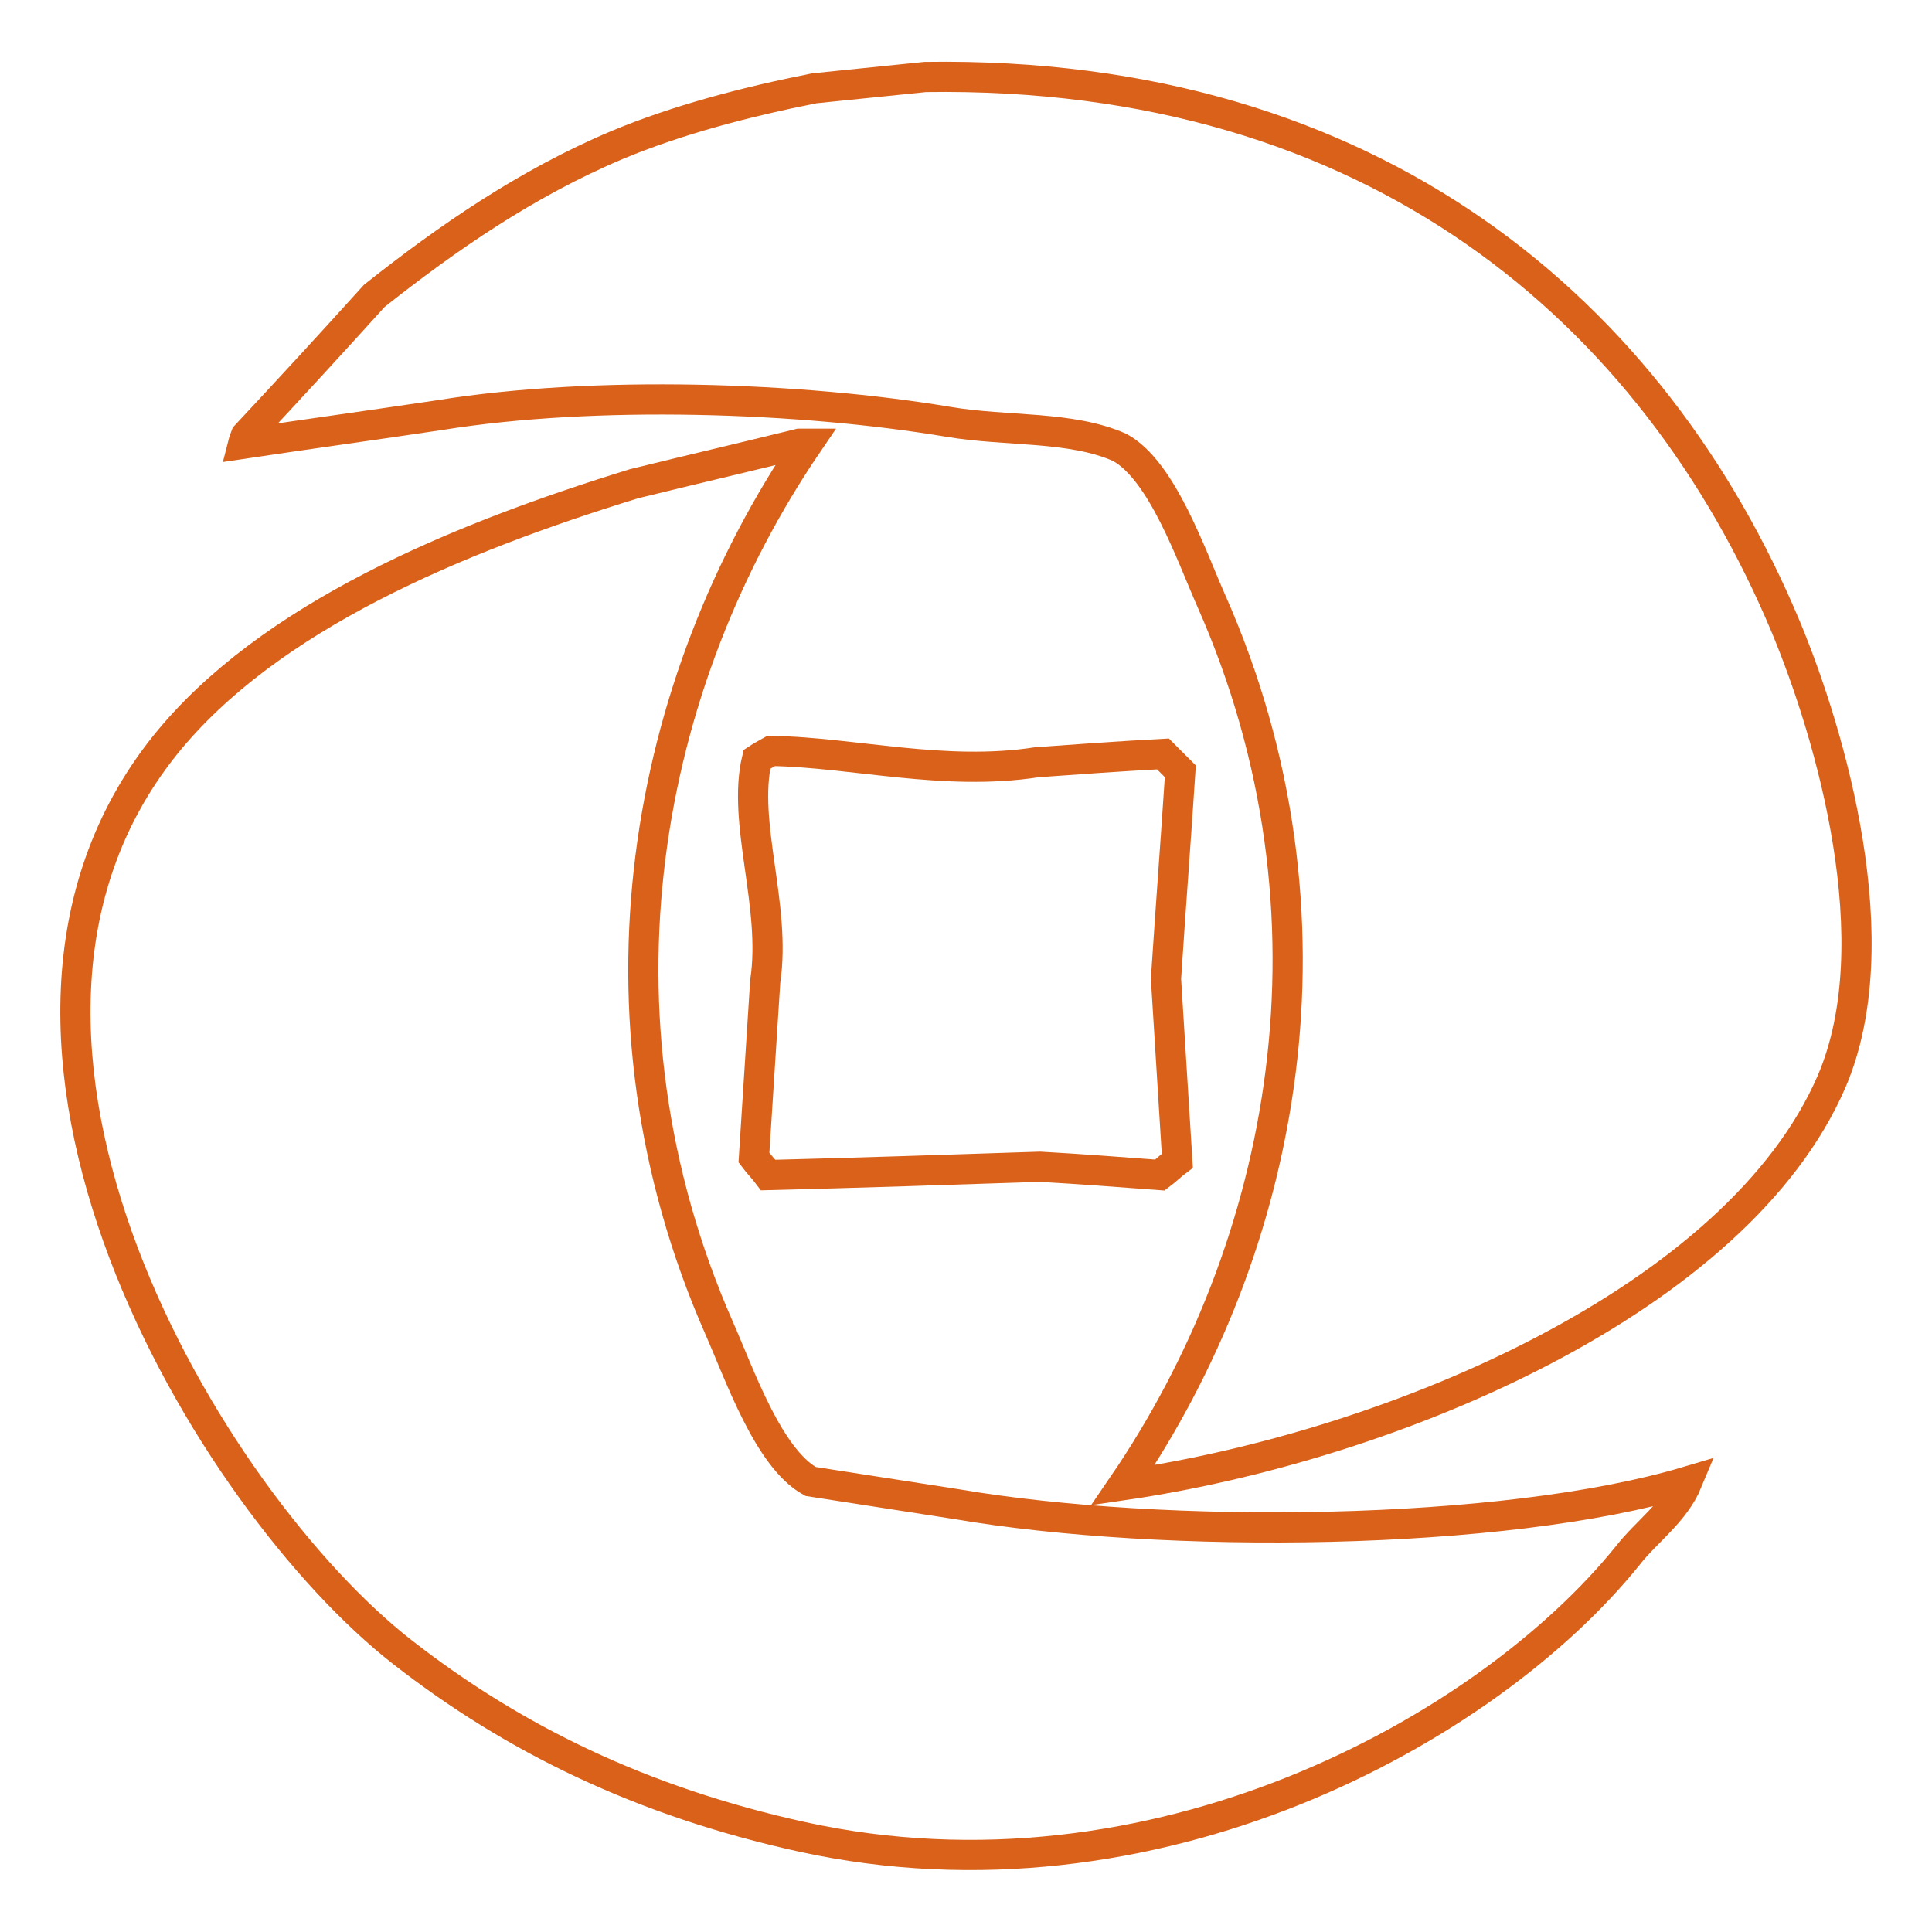
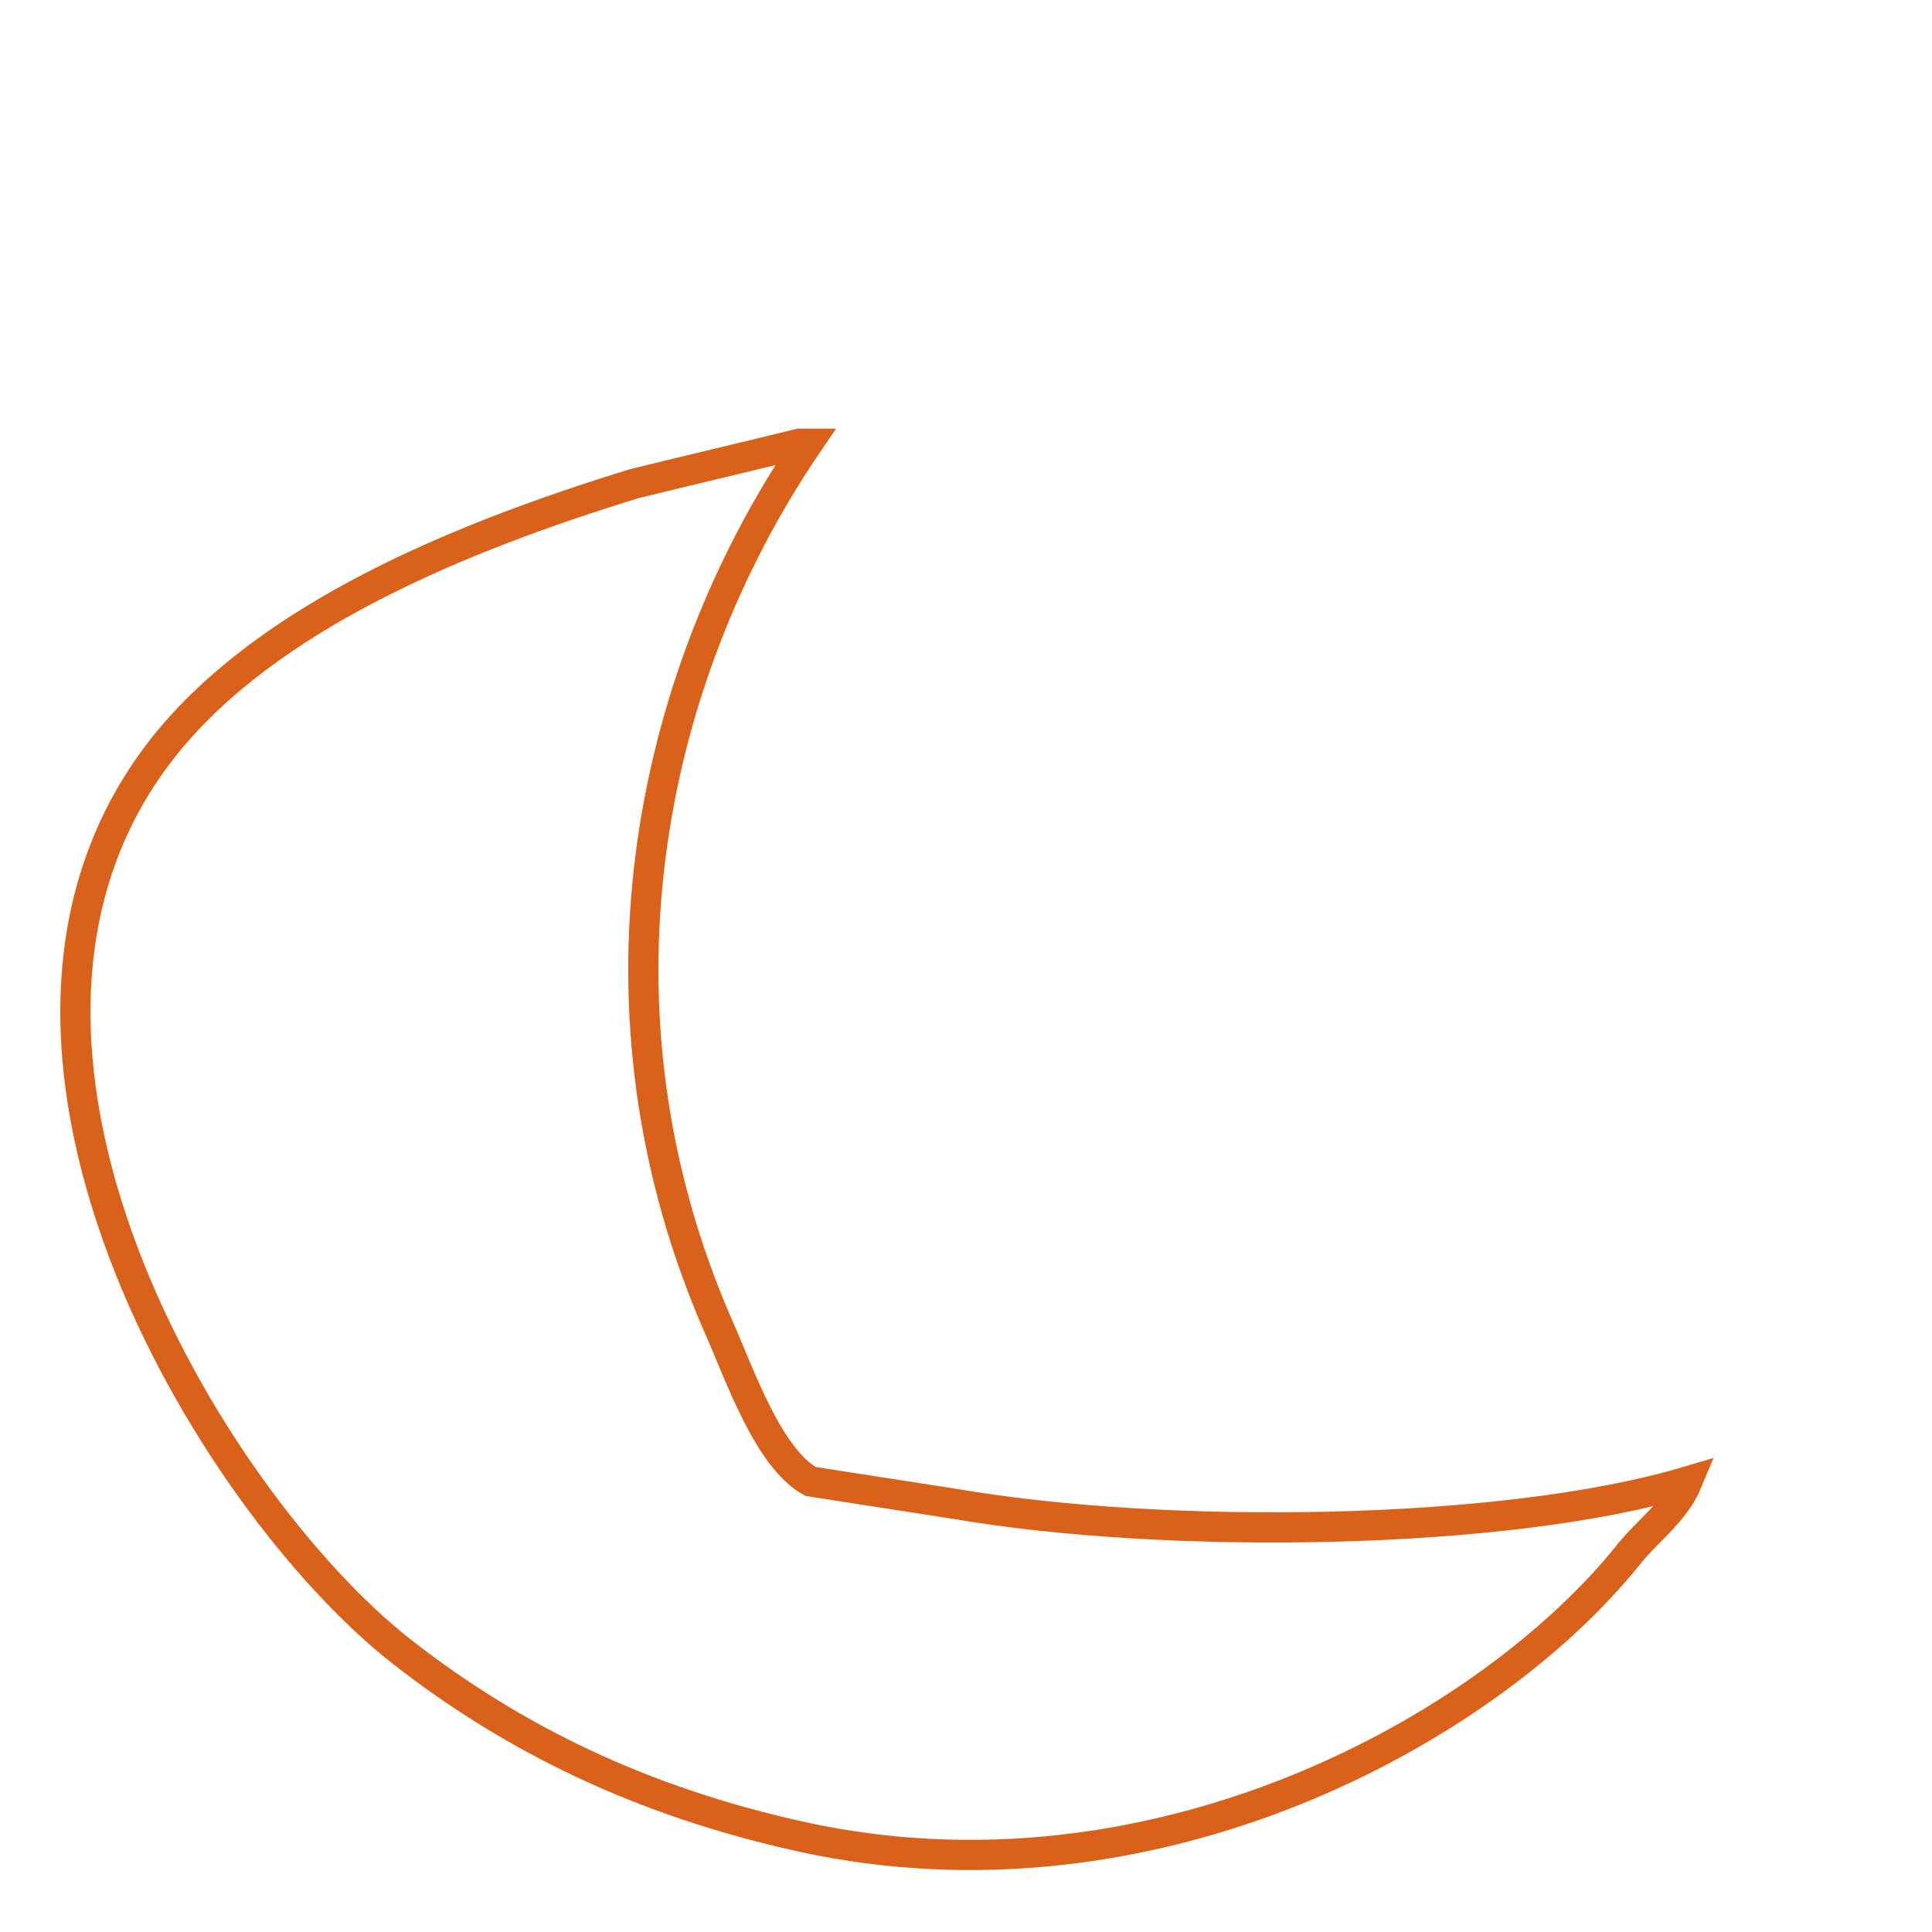
<svg xmlns="http://www.w3.org/2000/svg" version="1.1" x="0px" y="0px" viewBox="0 0 256 256" enable-background="new 0 0 256 256" xml:space="preserve">
  <g>
-     <path stroke-width="4" fill-opacity="0" stroke="#d9611a" d="M122.6,10.2c59.6-0.9,96.6,31.3,114,72.8c6,14.4,14,41.9,6.1,60.3c-12.4,28.7-57.5,48.2-93.9,53.5 c21.6-31.6,30.2-75.4,11.7-117.2c-2.7-6.1-6.5-17.2-12.1-20.3c-6.5-2.9-15-2.1-22.7-3.4C106,52.6,78.8,51.7,58.3,55 c-8.7,1.3-17.4,2.5-26.1,3.8c0.1-0.4,0.3-0.8,0.4-1.1c5.7-6.1,11.4-12.3,17-18.5c9.6-7.6,20.1-14.9,32.2-20 c7.9-3.3,17-5.7,26.1-7.5C112.8,11.2,117.7,10.7,122.6,10.2L122.6,10.2z" />
    <path stroke-width="4" fill-opacity="0" stroke="#d9611a" d="M105.9,58.8h1.1C85.5,90.4,76.9,134.2,95.3,176c2.7,6.1,6.5,17.2,12.1,20.3l19.3,3 c27.5,4.7,72.4,4.3,96.9-3c-1.7,4.1-5.4,6.6-7.9,9.8c-18.7,23.2-62.8,47.5-109.4,37.3c-21.4-4.7-38.4-13.1-53-24.5 C27.8,199-9.3,137.6,21.9,98.7C35.6,81.7,60.6,71.3,84,64.1C91.3,62.3,98.6,60.6,105.9,58.8z" />
-     <path stroke-width="4" fill-opacity="0" stroke="#d9611a" d="M102.2,99.5c11,0.2,22.9,3.4,35.2,1.5c5.5-0.4,11.1-0.8,16.7-1.1l2.3,2.3c-0.6,9.2-1.3,18.3-1.9,27.5 c0.5,8,1,16.1,1.5,24.1c-0.8,0.6-1.5,1.3-2.3,1.9c-5.3-0.4-10.6-0.8-15.9-1.1c-12,0.4-24,0.8-36,1.1c-0.6-0.8-1.3-1.5-1.9-2.3 l1.5-23.4c1.5-9.9-3.1-21-1.1-29.4C100.9,100.2,101.5,99.9,102.2,99.5z" />
  </g>
</svg>